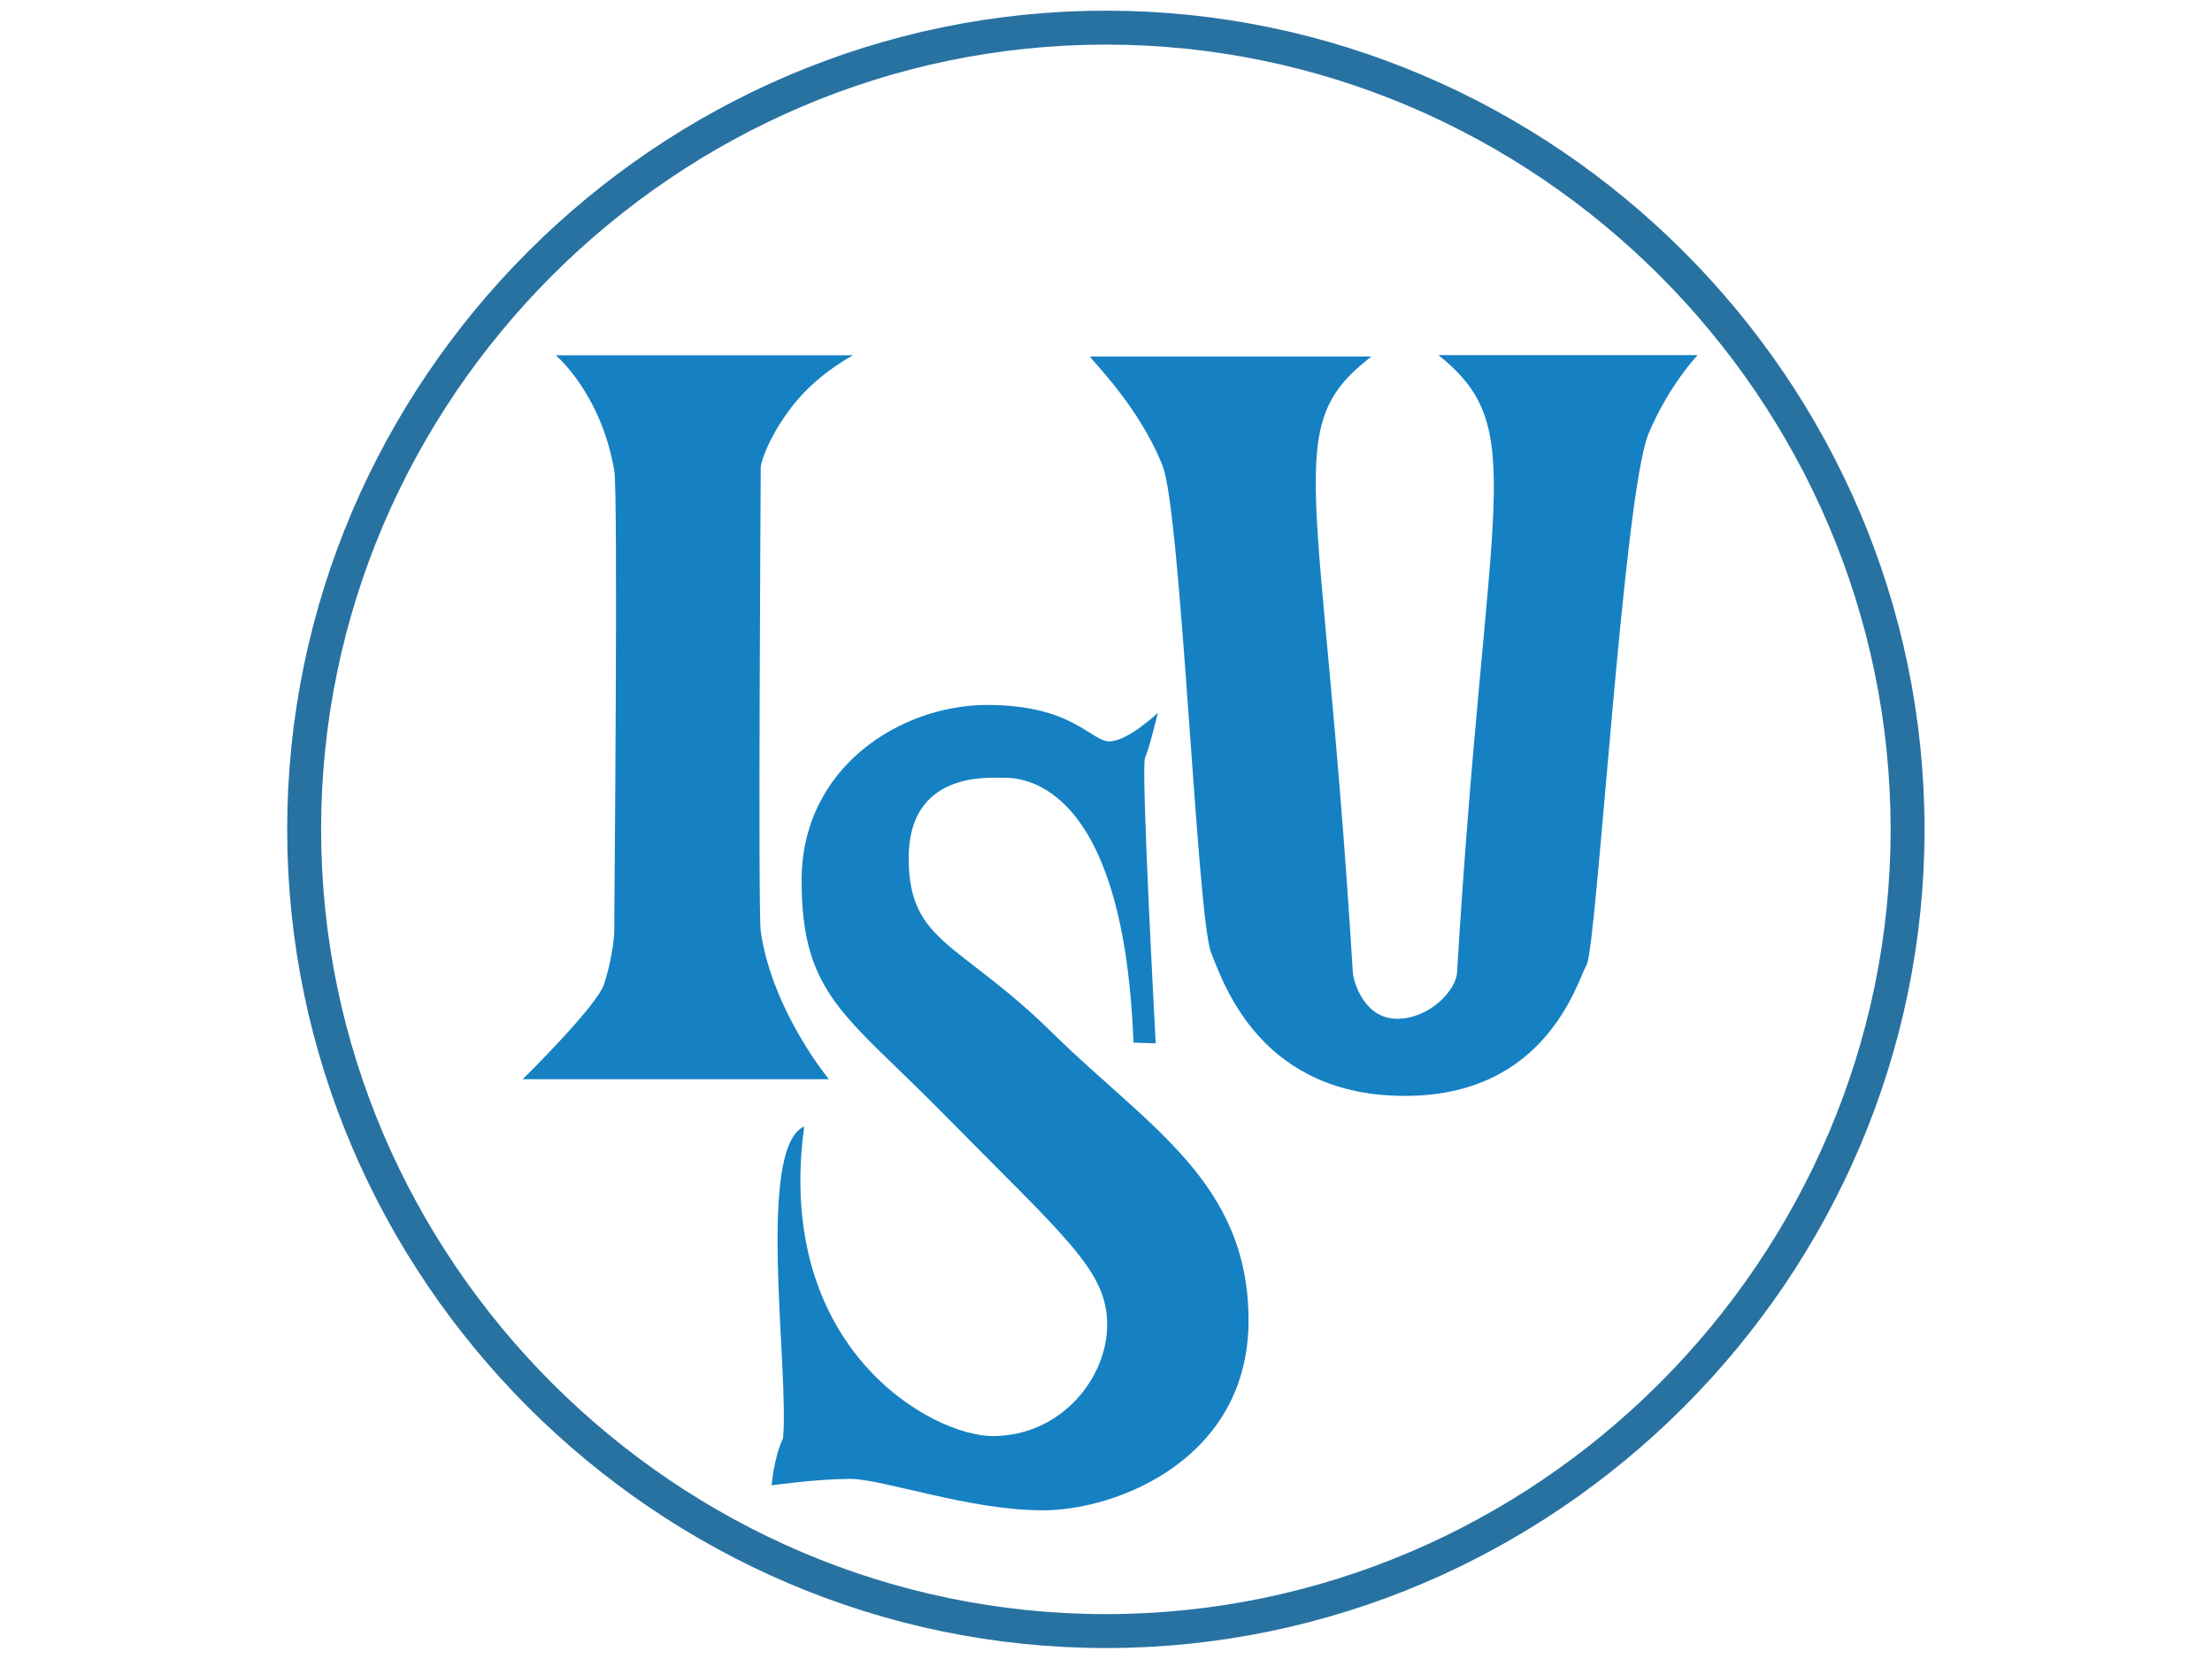
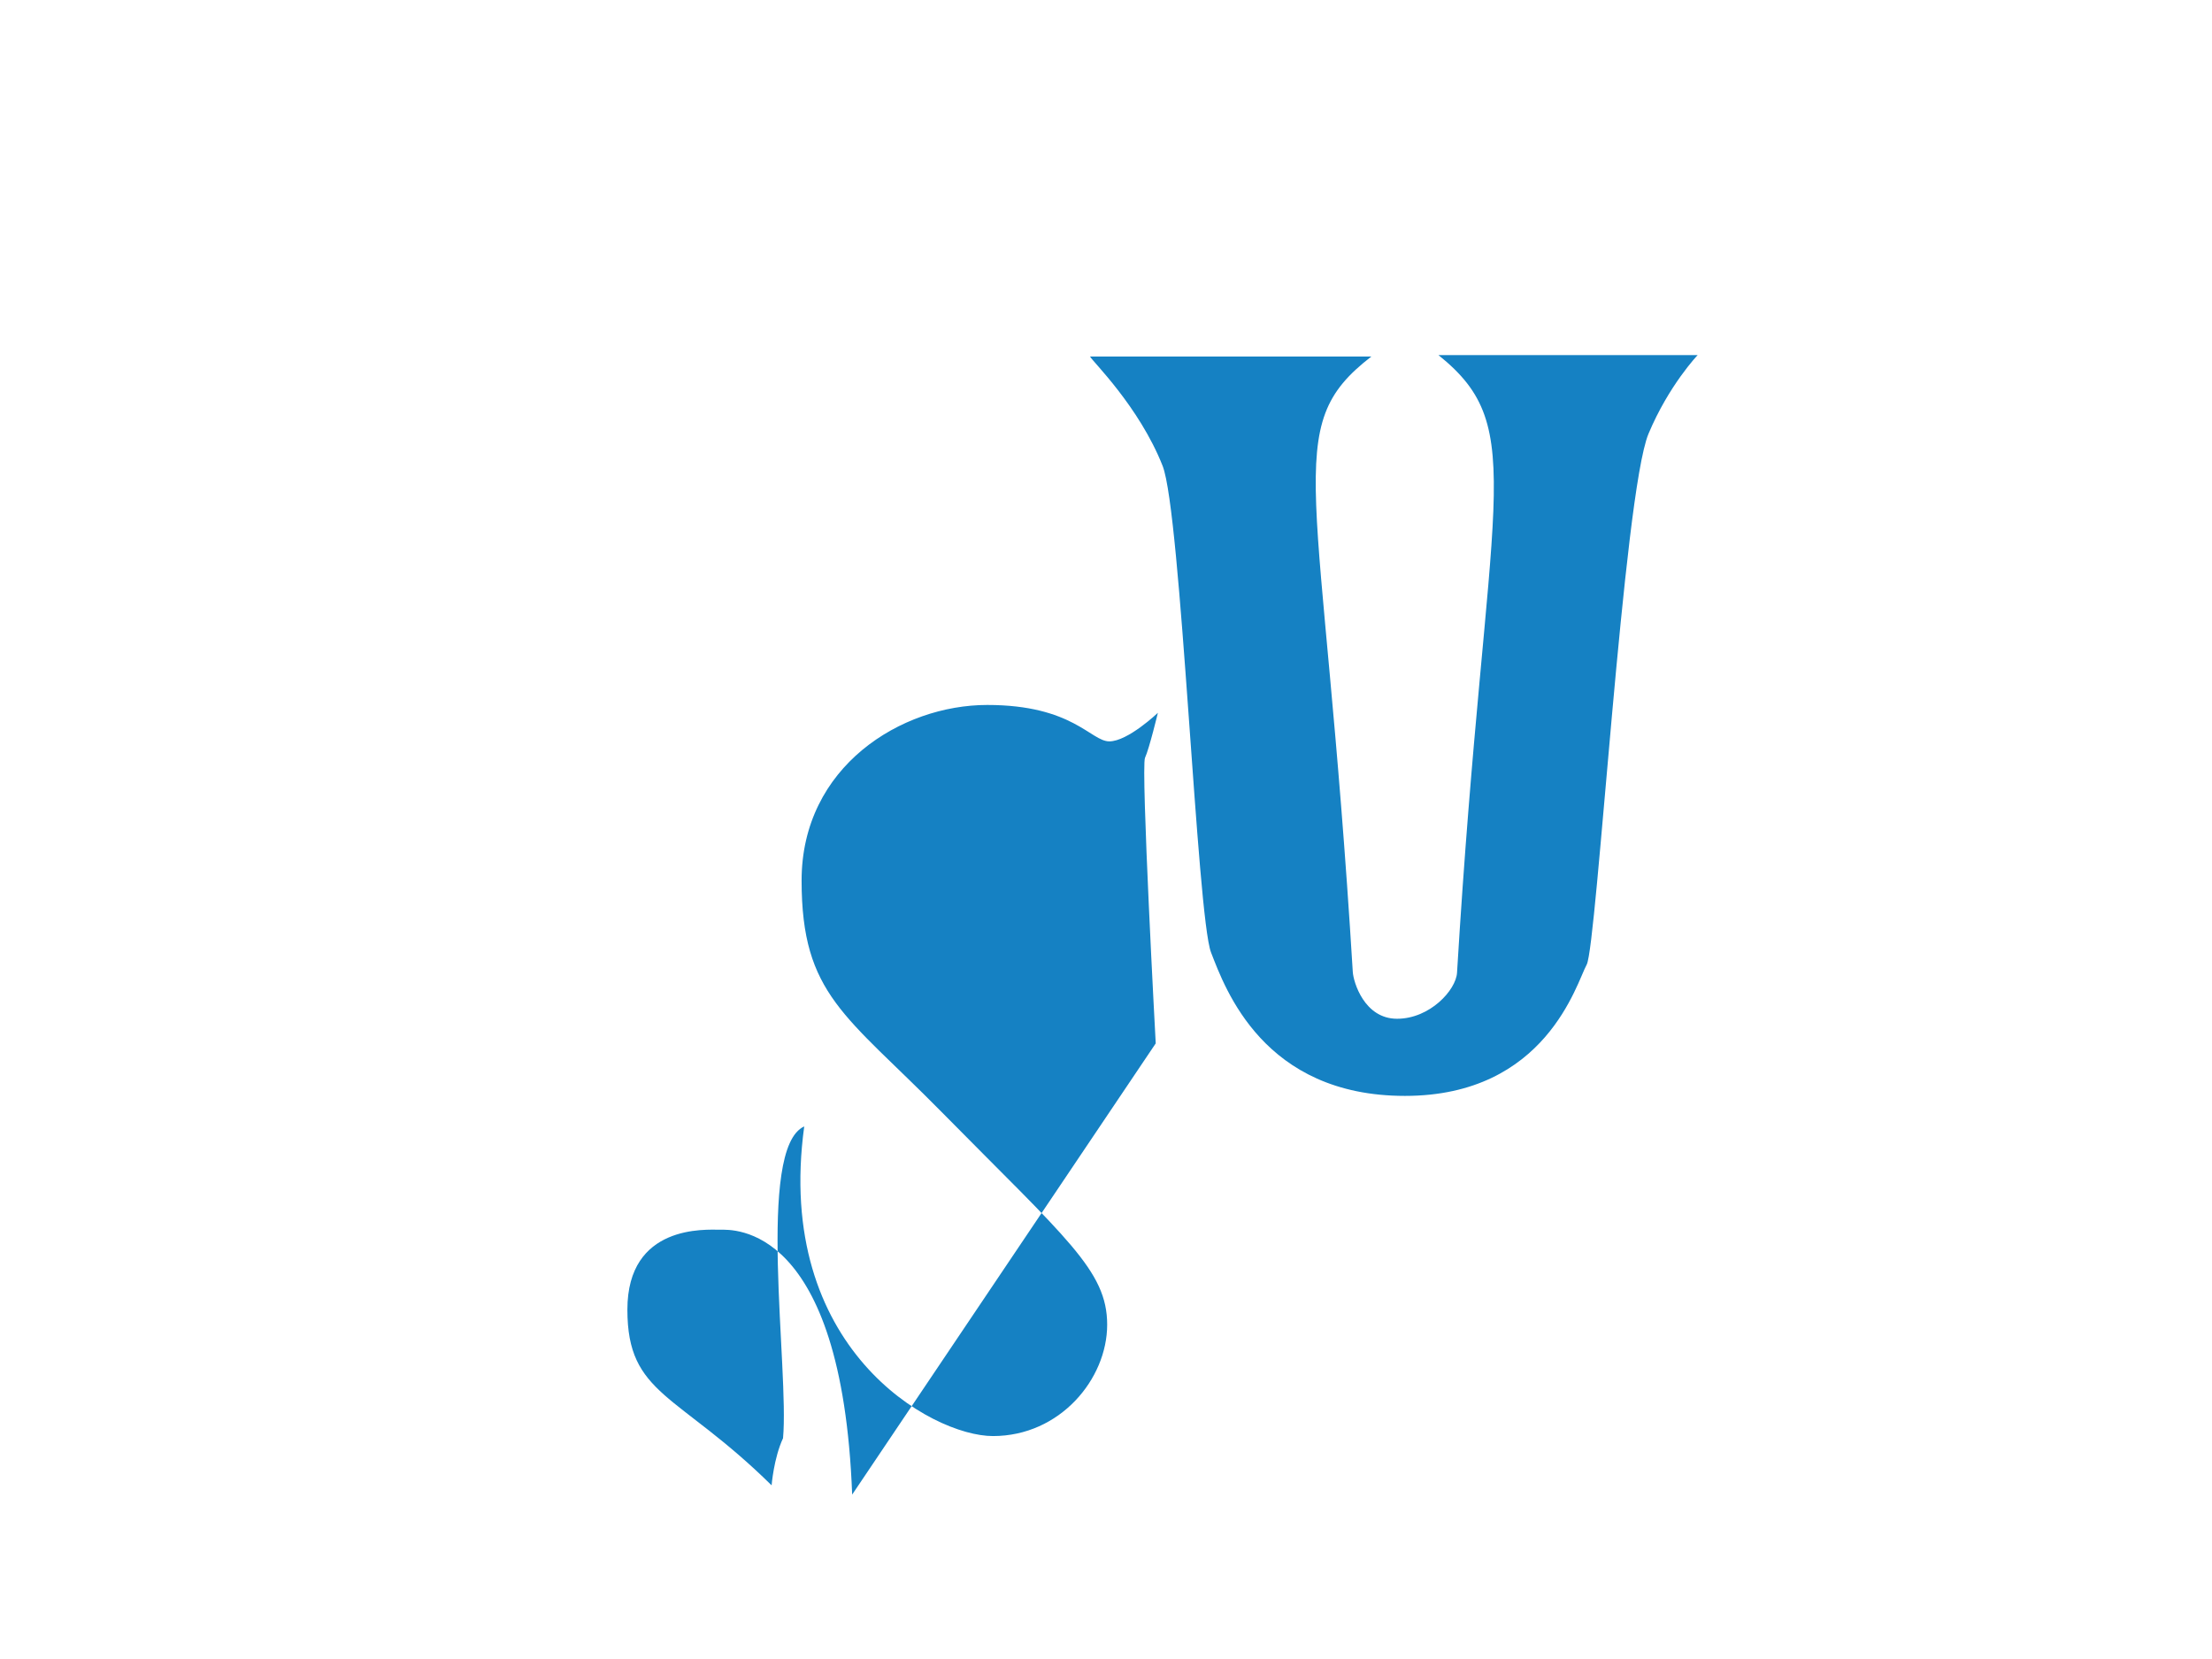
<svg xmlns="http://www.w3.org/2000/svg" clip-rule="evenodd" fill-rule="evenodd" stroke-linecap="round" stroke-linejoin="round" viewBox="0 0 400 300">
-   <path d="m144.464 77.643c0 38.891-32.002 70.893-70.893 70.893-38.89 0-70.892-32.002-70.892-70.893s32.002-70.893 70.892-70.893c38.891 0 70.893 32.002 70.893 70.893z" fill="none" stroke="#2872a1" stroke-width="3" transform="matrix(2.045 0 0 2.045 49.521 -8.806)" />
  <g fill="#1581c3" transform="matrix(2.045 0 0 2.045 45.54 -1.141)">
-     <path d="m26.875 31.973h26.295s-2.768 1.429-4.911 3.929-3.259 5.312-3.259 6.027c0 .714-.253 39.233 0 40.982 1.018 7.044 6.027 13.08 6.027 13.08h-27.076s6.585-6.473 7.21-8.437c.625-1.965.893-3.929.893-4.822v-1.428s.339-37.104 0-39.108c-1.164-6.865-5.179-10.223-5.179-10.223z" />
    <path d="m74.12 32.085h24.875c-8.154 6.3-4.307 10.645-1.642 54.419.054.881 1.011 4.139 3.915 4.139s5.211-2.539 5.303-4.071c2.568-42.619 6.539-48.052-1.641-54.613h22.917s-2.552 2.672-4.343 6.95c-2.214 5.288-4.575 45.341-5.468 46.948s-3.572 11.607-16.072 11.607-15.893-9.464-17.143-12.678c-1.25-3.215-2.646-38.884-4.285-43.036-2.079-5.264-6.25-9.286-6.416-9.665z" />
-     <path d="m79.928 92.82s-1.326-24.433-.947-25.253c.379-.821 1.137-3.978 1.137-3.978s-2.652 2.526-4.293 2.526c-1.642 0-3.22-3.22-10.796-3.22-7.577 0-16.415 5.429-16.415 15.531 0 10.101 3.914 11.869 12.374 20.455 11.03 11.195 14.647 14.016 14.647 18.814 0 4.799-4.167 9.849-10.101 9.849-5.457 0-19.369-7.799-16.687-27.381-4.282 1.926-1.313 21.551-1.875 27.571-.821 1.768-1.01 4.167-1.01 4.167s4.041-.569 6.945-.569 10.48 2.778 17.046 2.778 18.183-4.545 18.183-16.793-8.965-17.173-17.299-25.38c-8.334-8.208-12.753-7.955-12.753-15.532 0-7.576 6.945-7.071 8.207-7.071 1.073 0 10.759-.646 11.67 23.422z" />
+     <path d="m79.928 92.82s-1.326-24.433-.947-25.253c.379-.821 1.137-3.978 1.137-3.978s-2.652 2.526-4.293 2.526c-1.642 0-3.22-3.22-10.796-3.22-7.577 0-16.415 5.429-16.415 15.531 0 10.101 3.914 11.869 12.374 20.455 11.03 11.195 14.647 14.016 14.647 18.814 0 4.799-4.167 9.849-10.101 9.849-5.457 0-19.369-7.799-16.687-27.381-4.282 1.926-1.313 21.551-1.875 27.571-.821 1.768-1.01 4.167-1.01 4.167c-8.334-8.208-12.753-7.955-12.753-15.532 0-7.576 6.945-7.071 8.207-7.071 1.073 0 10.759-.646 11.67 23.422z" />
  </g>
</svg>